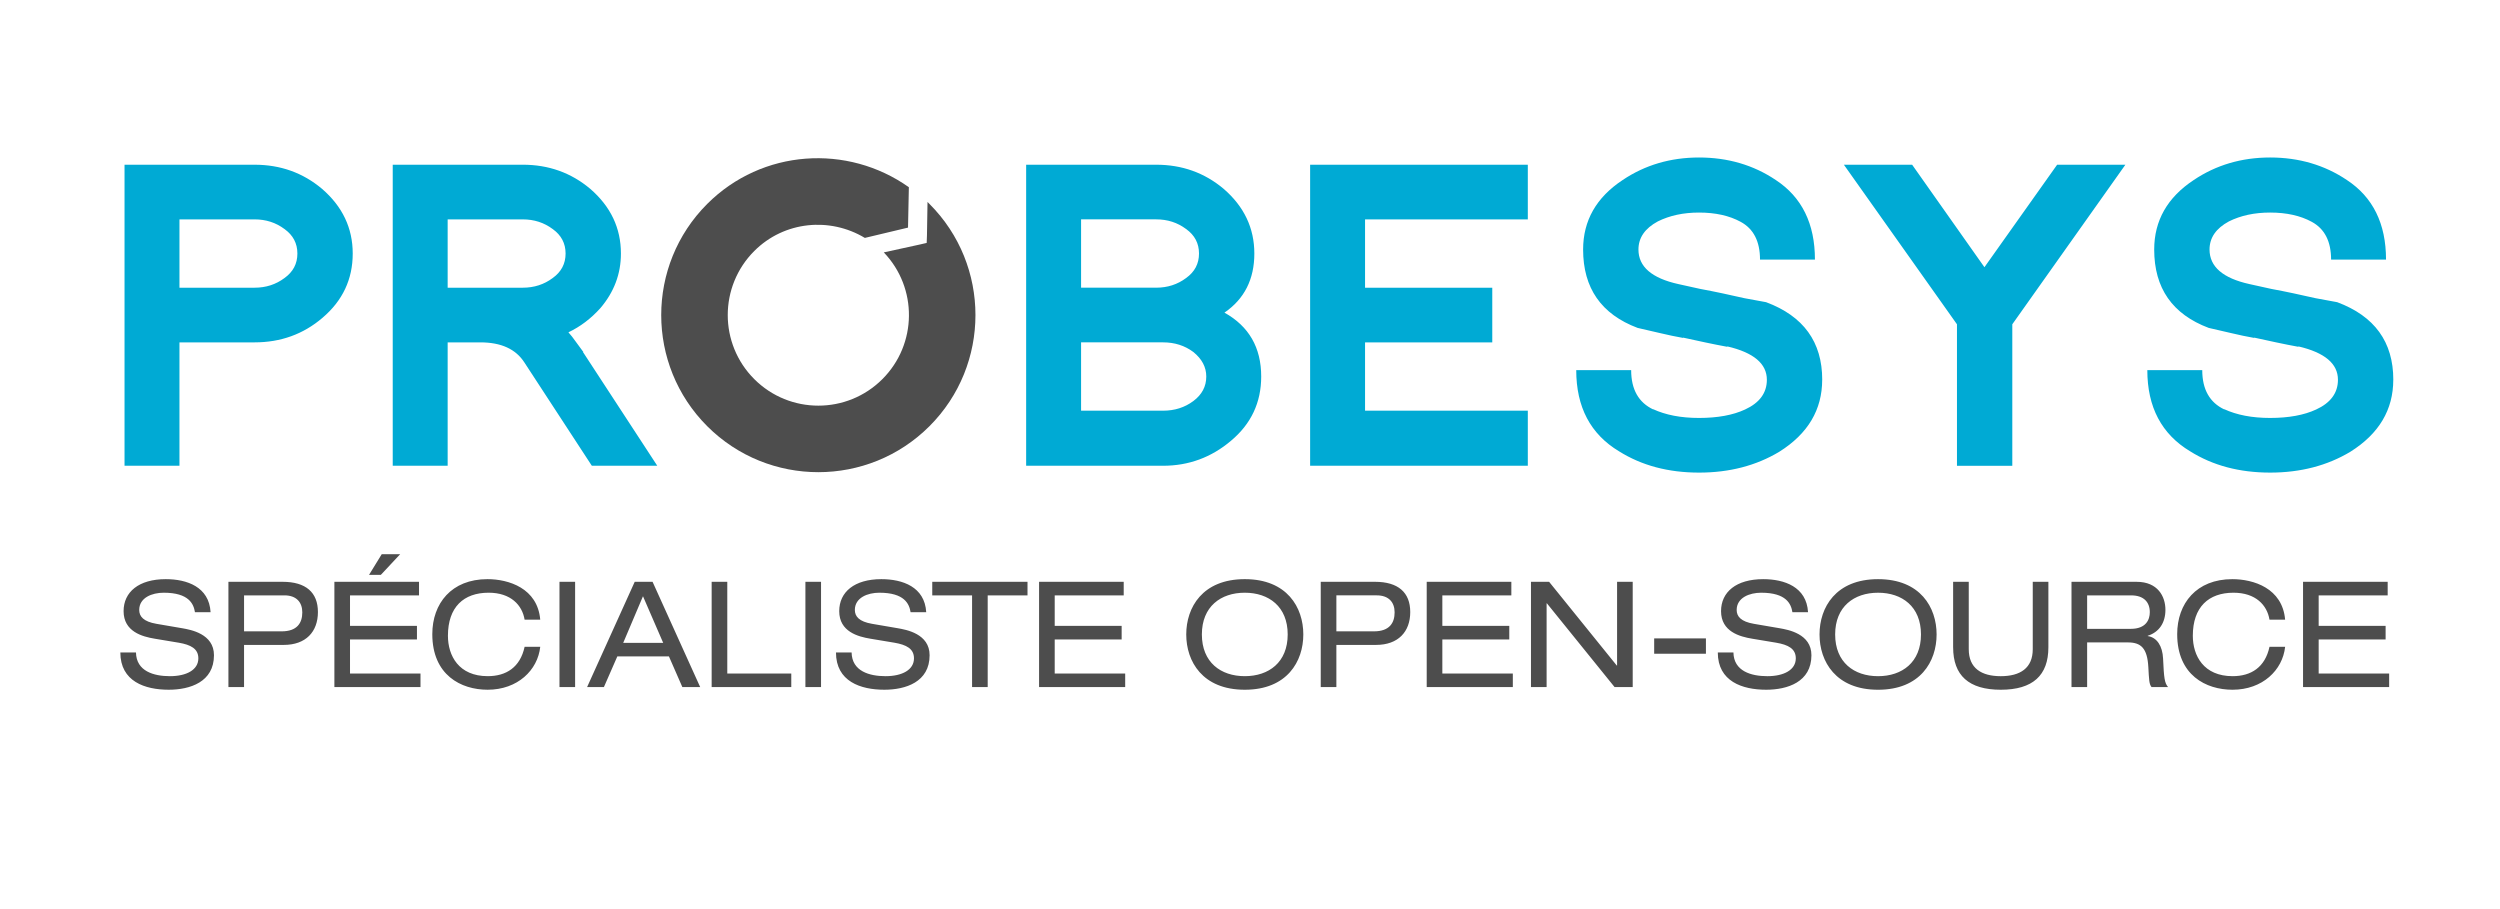
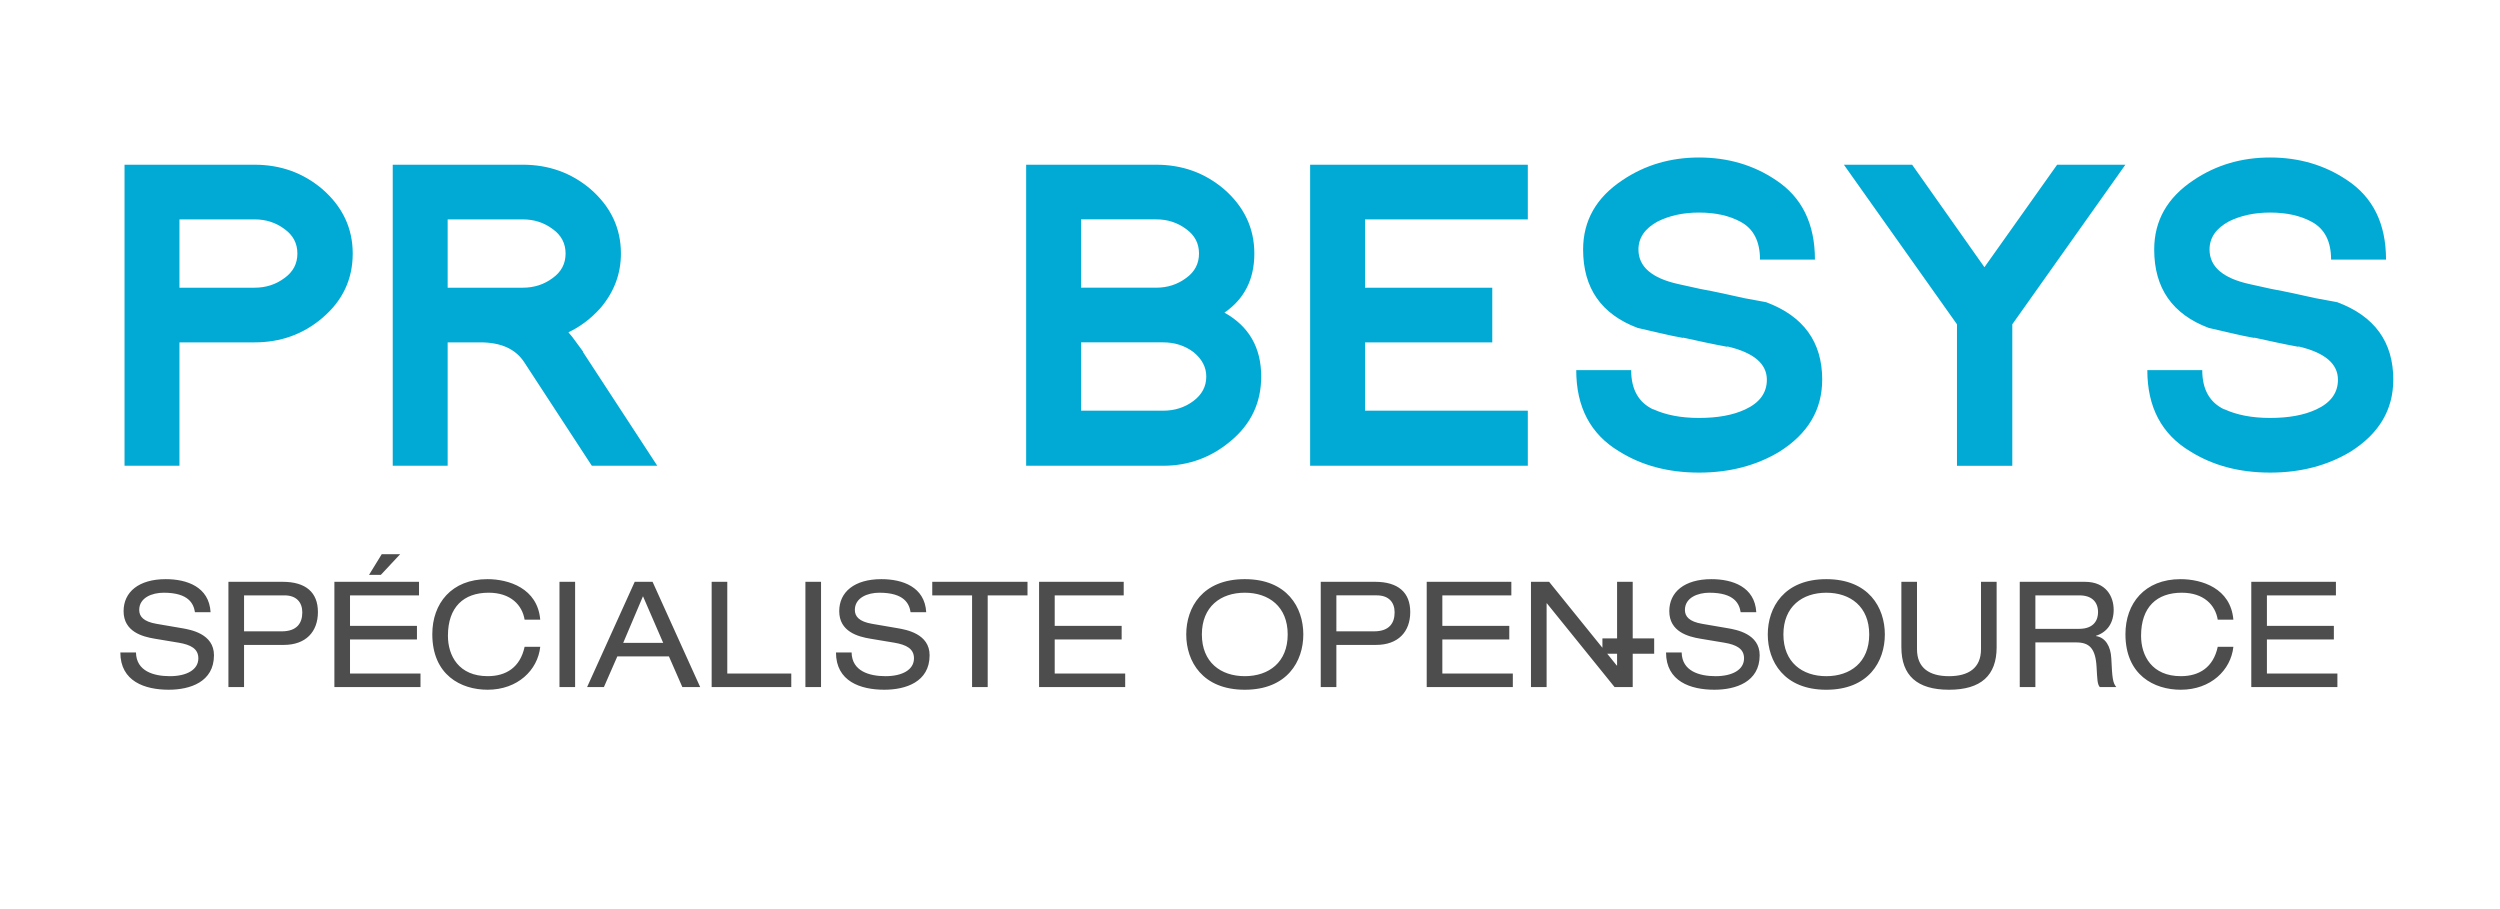
<svg xmlns="http://www.w3.org/2000/svg" xmlns:ns1="http://www.inkscape.org/namespaces/inkscape" xmlns:ns2="http://sodipodi.sourceforge.net/DTD/sodipodi-0.dtd" width="1948.819" height="708.661" id="svg3665" version="1.1" ns1:version="0.92.1 r15371" ns2:docname="logo_2.svg">
  <defs id="defs3667" />
  <ns2:namedview id="base" pagecolor="#ffffff" bordercolor="#666666" borderopacity="1.0" ns1:pageopacity="0.0" ns1:pageshadow="2" ns1:zoom="0.60343521" ns1:cx="1010.1053" ns1:cy="283.33209" ns1:document-units="px" ns1:current-layer="g3686" showgrid="false" units="mm" ns1:window-width="1920" ns1:window-height="1016" ns1:window-x="0" ns1:window-y="27" ns1:window-maximized="1" ns1:snap-grids="false" />
  <g ns1:label="Calque 1" ns1:groupmode="layer" id="layer1" transform="translate(0,-343.701)" style="display:inline">
    <g id="g3686" transform="matrix(4.149,0,0,4.149,-4.164,290.704)" ns1:export-filename="/home/nico/travail/Dev/Communication/logos/logo_w50_600dpi.png" ns1:export-xdpi="599.99878" ns1:export-ydpi="599.99878" style="display:inline">
      <path ns2:nodetypes="cccccccccccccccccccccsccsccccccccccccccccccccsccccccccsccccccccccccccccccccccccccccccscsscsscccscscsccsccssscccccscccccccccccccccscsscsscccscscsccsccssscccccscc" id="path3029" d="m 67.274,60.41 c -5e-5,-4.783 -1.922,-8.835 -5.767,-12.158 -3.592,-3.021 -7.816,-4.531 -12.672,-4.531 h -24.434 v 56.561 h 10.32 V 77.099 h 14.114 c 4.907,2e-5 9.156,-1.535 12.748,-4.606 3.794,-3.222 5.691,-7.249 5.691,-12.083 m -10.396,0 c -4e-5,1.913 -0.809,3.449 -2.428,4.606 -1.619,1.208 -3.491,1.812 -5.615,1.812 h -14.114 v -12.838 h 14.114 c 2.125,3e-5 3.996,0.604 5.615,1.812 1.619,1.158 2.428,2.693 2.428,4.606 m 67.615,39.872 -13.962,-21.371 h 0.076 c -0.506,-0.705 -0.986,-1.359 -1.442,-1.963 -0.455,-0.654 -0.911,-1.233 -1.366,-1.737 2.226,-1.057 4.224,-2.567 5.995,-4.531 2.58,-3.021 3.87,-6.444 3.87,-10.27 -5e-5,-4.783 -1.922,-8.835 -5.767,-12.158 -3.592,-3.021 -7.816,-4.531 -12.672,-4.531 H 74.791 v 56.561 h 10.32 V 77.099 h 6.146 c 3.895,2e-5 6.652,1.259 8.271,3.776 l 12.672,19.408 h 12.293 M 107.268,60.41 c -7e-5,1.913 -0.809,3.449 -2.428,4.606 -1.619,1.208 -3.491,1.812 -5.615,1.812 H 85.111 V 53.992 H 99.225 c 2.125,3e-5 3.996,0.604 5.615,1.812 1.619,1.158 2.428,2.693 2.428,4.606 m 130.695,23.108 c -5e-5,-5.437 -2.302,-9.439 -6.905,-12.007 3.743,-2.568 5.615,-6.268 5.615,-11.101 -7e-5,-4.783 -1.922,-8.835 -5.767,-12.158 -3.592,-3.021 -7.816,-4.531 -12.672,-4.531 h -24.434 v 56.561 h 25.724 c 4.806,0 9.055,-1.561 12.748,-4.682 3.794,-3.172 5.691,-7.199 5.691,-12.083 m -10.32,0 c -2e-5,1.863 -0.809,3.398 -2.428,4.606 -1.619,1.208 -3.516,1.812 -5.691,1.812 h -15.404 v -12.838 h 15.404 c 2.175,2e-5 4.072,0.604 5.691,1.812 1.619,1.309 2.428,2.844 2.428,4.606 m -1.366,-23.108 c -7e-5,1.913 -0.809,3.449 -2.428,4.606 -1.619,1.208 -3.491,1.812 -5.615,1.812 h -14.114 v -12.838 h 14.114 c 2.125,3e-5 3.996,0.604 5.615,1.812 1.619,1.158 2.428,2.693 2.428,4.606 m 61.777,39.872 V 89.937 h -30.58 v -12.838 h 23.903 v -10.27 h -23.903 v -12.838 h 30.58 v -10.27 h -40.9 v 56.561 h 40.9 m 55.315,-16.16 c -5e-5,-7.098 -3.516,-11.957 -10.548,-14.575 -1.416,-0.252 -2.782,-0.503 -4.098,-0.755 -1.315,-0.302 -2.681,-0.604 -4.098,-0.906 -1.417,-0.302 -2.808,-0.579 -4.174,-0.831 -1.366,-0.302 -2.732,-0.604 -4.098,-0.906 -5.008,-1.107 -7.512,-3.272 -7.512,-6.494 0,-2.215 1.214,-3.977 3.642,-5.286 2.226,-1.107 4.806,-1.661 7.74,-1.661 3.086,5e-5 5.691,0.579 7.816,1.737 2.428,1.309 3.642,3.675 3.642,7.098 h 10.32 c -5e-5,-6.746 -2.454,-11.73 -7.36,-14.952 -4.199,-2.819 -9.005,-4.229 -14.418,-4.229 -5.362,4e-5 -10.143,1.41 -14.342,4.229 -4.958,3.272 -7.436,7.627 -7.436,13.064 0,7.25 3.415,12.158 10.244,14.726 1.366,0.302 2.782,0.629 4.249,0.982 1.467,0.352 2.909,0.654 4.325,0.906 l -0.076,-0.075 c 1.416,0.302 2.808,0.604 4.173,0.906 1.416,0.302 2.808,0.579 4.173,0.831 v -0.075 c 4.958,1.158 7.436,3.247 7.436,6.268 -7e-5,2.467 -1.366,4.33 -4.098,5.588 -2.276,1.057 -5.16,1.586 -8.651,1.586 -3.389,0 -6.273,-0.554 -8.651,-1.661 l 0.076,0.075 c -2.782,-1.309 -4.173,-3.776 -4.173,-7.401 h -10.32 c 0,6.947 2.681,12.032 8.043,15.254 4.249,2.668 9.258,4.002 15.025,4.002 5.716,0 10.75,-1.309 15.1,-3.927 5.362,-3.373 8.043,-7.879 8.043,-13.517 m 56.965,-40.401 h -12.824 l -13.659,19.256 -13.583,-19.256 h -12.824 l 21.247,29.98 v 26.582 h 10.396 V 73.701 l 21.247,-29.98 m 50.337,40.401 c -4e-5,-7.098 -3.516,-11.957 -10.548,-14.575 -1.416,-0.252 -2.782,-0.503 -4.098,-0.755 -1.315,-0.302 -2.681,-0.604 -4.098,-0.906 -1.417,-0.302 -2.808,-0.579 -4.173,-0.831 -1.366,-0.302 -2.732,-0.604 -4.098,-0.906 -5.008,-1.107 -7.512,-3.272 -7.512,-6.494 0,-2.215 1.214,-3.977 3.642,-5.286 2.226,-1.107 4.806,-1.661 7.74,-1.661 3.086,5e-5 5.691,0.579 7.816,1.737 2.428,1.309 3.642,3.675 3.642,7.098 h 10.32 c -1e-5,-6.746 -2.454,-11.73 -7.36,-14.952 -4.199,-2.819 -9.005,-4.229 -14.418,-4.229 -5.362,5e-5 -10.143,1.41 -14.342,4.229 -4.958,3.272 -7.436,7.627 -7.436,13.064 0,7.25 3.415,12.158 10.244,14.726 1.366,0.302 2.782,0.629 4.249,0.982 1.467,0.352 2.909,0.654 4.325,0.906 l -0.076,-0.075 c 1.416,0.302 2.808,0.604 4.173,0.906 1.416,0.302 2.808,0.579 4.173,0.831 v -0.075 c 4.958,1.158 7.436,3.247 7.436,6.268 -5e-5,2.467 -1.366,4.33 -4.098,5.588 -2.276,1.057 -5.16,1.586 -8.651,1.586 -3.389,0 -6.273,-0.554 -8.651,-1.661 l 0.076,0.075 c -2.782,-1.309 -4.173,-3.776 -4.173,-7.401 h -10.32 c 0,6.947 2.681,12.032 8.043,15.254 4.249,2.668 9.258,4.002 15.025,4.002 5.716,0 10.75,-1.309 15.1,-3.927 5.362,-3.373 8.043,-7.879 8.043,-13.517" style="font-style:normal;font-variant:normal;font-weight:normal;font-stretch:normal;font-size:26.702px;line-height:125%;font-family:'Florencesans Black';-inkscape-font-specification:'Florencesans Black';text-align:start;writing-mode:lr-tb;text-anchor:start;display:inline;fill:#00aad4;fill-opacity:1;stroke:none" ns1:connector-curvature="0" />
-       <path ns2:nodetypes="cccccssscccsssscccc" id="path3031" d="m 175.269,50.722 -0.105,6.28 -0.052,1.413 -1.361,0.314 -6.698,1.465 c 6.39,6.664 6.298,17.25 -0.262,23.81 -6.646,6.646 -17.426,6.646 -24.072,0 -6.646,-6.646 -6.646,-17.426 0,-24.072 5.643,-5.643 14.232,-6.399 20.775,-2.459 l 8.111,-1.936 0.157,-7.588 c -11.524,-8.17 -27.567,-7.18 -37.887,3.14 -11.52,11.52 -11.52,30.239 0,41.759 11.52,11.52 30.239,11.52 41.759,0 11.52,-11.52 11.52,-30.239 0,-41.759 -0.122,-0.122 -0.242,-0.247 -0.366,-0.366 z m -12.14,6.803 3.925,2.669 z" style="display:inline;fill:#4d4d4d;fill-opacity:1;stroke:none" ns1:connector-curvature="0" />
-       <path id="path3035" d="m 23.614,135.353 c 0,5.457 4.626,7.009 9.087,7.009 3.989,0 8.505,-1.441 8.505,-6.482 0,-4.045 -4.405,-4.793 -5.956,-5.07 l -4.848,-0.831 c -2.438,-0.416 -3.241,-1.385 -3.241,-2.604 0,-2.327 2.438,-3.241 4.599,-3.241 4.737,0 5.624,2.105 5.873,3.657 h 2.937 c -0.277,-4.765 -4.46,-6.205 -8.422,-6.205 -5.07,0 -7.923,2.41 -7.923,6.012 0,3.851 3.518,4.793 5.873,5.18 l 4.488,0.748 c 2.272,0.388 3.684,1.136 3.684,2.937 0,2.161 -2.216,3.352 -5.347,3.352 -2.992,0 -6.316,-0.914 -6.372,-4.46 H 23.614 m 20.305,6.51 h 2.937 v -7.923 h 7.452 c 4.155,0 6.427,-2.466 6.427,-6.178 0,-3.684 -2.272,-5.679 -6.621,-5.679 h -10.195 v 19.78 m 2.937,-10.472 v -6.76 h 7.591 c 2.244,0 3.352,1.302 3.352,3.186 0,1.995 -0.97,3.574 -3.878,3.574 h -7.064 m 16.972,10.472 H 80.007 v -2.549 H 66.765 v -6.399 h 12.577 v -2.549 H 66.765 v -5.735 h 12.965 v -2.549 H 63.829 v 19.78 m 6.51,-21.082 h 2.216 l 3.629,-3.878 h -3.463 l -2.382,3.878 m 32.167,8.422 c -0.499,-5.928 -5.956,-7.618 -9.918,-7.618 -6.76,0 -10.361,4.571 -10.361,10.333 0,7.701 5.402,10.444 10.389,10.444 5.651,0 9.419,-3.684 9.89,-8.062 h -2.937 c -0.831,3.851 -3.463,5.513 -6.926,5.513 -5.457,0 -7.48,-3.851 -7.48,-7.591 0,-5.402 2.964,-8.089 7.646,-8.089 4.155,0 6.316,2.327 6.76,5.07 h 2.937 m 3.614,12.66 h 2.937 v -19.78 h -2.937 v 19.78 m 19.485,-8.311 h -7.508 l 3.712,-8.754 3.795,8.754 m 3.601,8.311 h 3.352 l -8.948,-19.78 h -3.352 l -8.948,19.78 h 3.158 l 2.521,-5.762 h 9.696 l 2.521,5.762 m 5.506,0 h 14.96 v -2.549 h -12.023 v -17.231 h -2.937 v 19.78 m 17.615,0 h 2.937 v -19.78 h -2.937 v 19.78 m 5.744,-6.51 c 0,5.457 4.626,7.009 9.087,7.009 3.989,0 8.505,-1.441 8.505,-6.482 0,-4.045 -4.405,-4.793 -5.956,-5.07 l -4.848,-0.831 c -2.438,-0.416 -3.241,-1.385 -3.241,-2.604 0,-2.327 2.438,-3.241 4.599,-3.241 4.737,0 5.624,2.105 5.873,3.657 h 2.937 c -0.277,-4.765 -4.46,-6.205 -8.422,-6.205 -5.07,0 -7.923,2.41 -7.923,6.012 0,3.851 3.518,4.793 5.873,5.18 l 4.488,0.748 c 2.272,0.388 3.684,1.136 3.684,2.937 0,2.161 -2.216,3.352 -5.347,3.352 -2.992,0 -6.316,-0.914 -6.372,-4.46 h -2.937 m 25.569,6.51 h 2.937 v -17.231 h 7.48 v -2.549 h -17.896 v 2.549 h 7.48 v 17.231 m 12.589,0 h 16.179 v -2.549 h -13.242 v -6.399 h 12.577 v -2.549 h -12.577 v -5.735 h 12.965 v -2.549 h -15.902 v 19.78 m 27.651,-9.89 c 0,5.07 3.047,10.389 10.998,10.389 7.951,0 10.998,-5.319 10.998,-10.389 0,-5.07 -3.047,-10.389 -10.998,-10.389 -7.951,0 -10.998,5.319 -10.998,10.389 m 19.06,0 c 0,5.236 -3.546,7.84 -8.062,7.84 -4.516,0 -8.062,-2.604 -8.062,-7.84 0,-5.236 3.546,-7.84 8.062,-7.84 4.516,0 8.062,2.604 8.062,7.84 m 6.209,9.89 h 2.937 v -7.923 h 7.452 c 4.155,0 6.427,-2.466 6.427,-6.178 0,-3.684 -2.272,-5.679 -6.621,-5.679 h -10.195 v 19.78 m 2.937,-10.472 v -6.76 h 7.591 c 2.244,0 3.352,1.302 3.352,3.186 0,1.995 -0.97,3.574 -3.878,3.574 h -7.064 m 16.972,10.472 h 16.179 v -2.549 h -13.242 v -6.399 h 12.577 v -2.549 h -12.577 v -5.735 h 12.965 v -2.549 h -15.902 v 19.78 m 35.297,0 h 3.407 v -19.78 h -2.937 v 15.735 h -0.055 l -12.716,-15.735 h -3.407 v 19.78 h 2.937 v -15.735 h 0.055 l 12.716,15.735 m 7.44,-6.261 h 9.724 v -2.881 h -9.724 v 2.881 m 11.953,-0.249 c 0,5.457 4.626,7.009 9.087,7.009 3.989,0 8.505,-1.441 8.505,-6.482 0,-4.045 -4.405,-4.793 -5.956,-5.07 l -4.848,-0.831 c -2.438,-0.416 -3.241,-1.385 -3.241,-2.604 0,-2.327 2.438,-3.241 4.599,-3.241 4.737,0 5.624,2.105 5.873,3.657 h 2.937 c -0.277,-4.765 -4.46,-6.205 -8.422,-6.205 -5.07,0 -7.923,2.41 -7.923,6.012 0,3.851 3.518,4.793 5.873,5.18 l 4.488,0.748 c 2.272,0.388 3.684,1.136 3.684,2.937 0,2.161 -2.216,3.352 -5.347,3.352 -2.992,0 -6.316,-0.914 -6.372,-4.46 h -2.937 m 19.114,-3.38 c 0,5.07 3.047,10.389 10.998,10.389 7.951,0 10.998,-5.319 10.998,-10.389 0,-5.07 -3.047,-10.389 -10.998,-10.389 -7.951,0 -10.998,5.319 -10.998,10.389 m 19.06,0 c 0,5.236 -3.546,7.84 -8.062,7.84 -4.516,0 -8.062,-2.604 -8.062,-7.84 0,-5.236 3.546,-7.84 8.062,-7.84 4.516,0 8.062,2.604 8.062,7.84 m 6.043,2.41 c 0,5.291 2.937,7.978 8.948,7.978 6.012,0 8.948,-2.687 8.948,-7.978 v -12.3 h -2.937 v 12.66 c 0,3.574 -2.382,5.07 -6.012,5.07 -3.629,0 -6.012,-1.496 -6.012,-5.07 v -12.66 h -2.937 v 12.3 m 22.242,7.48 h 2.937 v -8.394 h 7.674 c 2.438,0 3.629,1.08 3.823,4.626 0.139,2.382 0.139,3.214 0.609,3.768 h 3.103 c -0.665,-0.776 -0.776,-1.69 -0.942,-5.374 -0.111,-2.327 -1.136,-3.962 -2.881,-4.211 v -0.055 c 2.161,-0.693 3.324,-2.466 3.324,-4.876 0,-2.521 -1.441,-5.264 -5.402,-5.264 h -12.245 v 19.78 m 2.937,-10.943 v -6.289 h 8.283 c 2.355,0 3.491,1.274 3.491,3.158 0,1.385 -0.693,3.13 -3.574,3.13 h -8.2 m 37.199,-1.718 c -0.499,-5.928 -5.956,-7.618 -9.918,-7.618 -6.76,0 -10.361,4.571 -10.361,10.333 0,7.701 5.402,10.444 10.389,10.444 5.651,0 9.419,-3.684 9.89,-8.062 h -2.937 c -0.831,3.851 -3.463,5.513 -6.926,5.513 -5.457,0 -7.48,-3.851 -7.48,-7.591 0,-5.402 2.964,-8.089 7.646,-8.089 4.155,0 6.316,2.327 6.76,5.07 h 2.937 m 3.365,12.66 h 16.179 v -2.549 h -13.242 v -6.399 h 12.577 v -2.549 h -12.577 v -5.734 h 12.965 v -2.549 h -15.902 v 19.78" style="font-style:normal;font-variant:normal;font-weight:normal;font-stretch:expanded;font-size:15.961px;line-height:100%;font-family:'Helvetica Neue LT Std';-inkscape-font-specification:'Helvetica Neue LT Std Expanded';text-align:start;writing-mode:lr-tb;text-anchor:start;display:inline;fill:#4d4d4d;fill-opacity:1;stroke:none" ns1:connector-curvature="0" />
+       <path id="path3035" d="m 23.614,135.353 c 0,5.457 4.626,7.009 9.087,7.009 3.989,0 8.505,-1.441 8.505,-6.482 0,-4.045 -4.405,-4.793 -5.956,-5.07 l -4.848,-0.831 c -2.438,-0.416 -3.241,-1.385 -3.241,-2.604 0,-2.327 2.438,-3.241 4.599,-3.241 4.737,0 5.624,2.105 5.873,3.657 h 2.937 c -0.277,-4.765 -4.46,-6.205 -8.422,-6.205 -5.07,0 -7.923,2.41 -7.923,6.012 0,3.851 3.518,4.793 5.873,5.18 l 4.488,0.748 c 2.272,0.388 3.684,1.136 3.684,2.937 0,2.161 -2.216,3.352 -5.347,3.352 -2.992,0 -6.316,-0.914 -6.372,-4.46 H 23.614 m 20.305,6.51 h 2.937 v -7.923 h 7.452 c 4.155,0 6.427,-2.466 6.427,-6.178 0,-3.684 -2.272,-5.679 -6.621,-5.679 h -10.195 v 19.78 m 2.937,-10.472 v -6.76 h 7.591 c 2.244,0 3.352,1.302 3.352,3.186 0,1.995 -0.97,3.574 -3.878,3.574 h -7.064 m 16.972,10.472 H 80.007 v -2.549 H 66.765 v -6.399 h 12.577 v -2.549 H 66.765 v -5.735 h 12.965 v -2.549 H 63.829 v 19.78 m 6.51,-21.082 h 2.216 l 3.629,-3.878 h -3.463 l -2.382,3.878 m 32.167,8.422 c -0.499,-5.928 -5.956,-7.618 -9.918,-7.618 -6.76,0 -10.361,4.571 -10.361,10.333 0,7.701 5.402,10.444 10.389,10.444 5.651,0 9.419,-3.684 9.89,-8.062 h -2.937 c -0.831,3.851 -3.463,5.513 -6.926,5.513 -5.457,0 -7.48,-3.851 -7.48,-7.591 0,-5.402 2.964,-8.089 7.646,-8.089 4.155,0 6.316,2.327 6.76,5.07 h 2.937 m 3.614,12.66 h 2.937 v -19.78 h -2.937 v 19.78 m 19.485,-8.311 h -7.508 l 3.712,-8.754 3.795,8.754 m 3.601,8.311 h 3.352 l -8.948,-19.78 h -3.352 l -8.948,19.78 h 3.158 l 2.521,-5.762 h 9.696 l 2.521,5.762 m 5.506,0 h 14.96 v -2.549 h -12.023 v -17.231 h -2.937 v 19.78 m 17.615,0 h 2.937 v -19.78 h -2.937 v 19.78 m 5.744,-6.51 c 0,5.457 4.626,7.009 9.087,7.009 3.989,0 8.505,-1.441 8.505,-6.482 0,-4.045 -4.405,-4.793 -5.956,-5.07 l -4.848,-0.831 c -2.438,-0.416 -3.241,-1.385 -3.241,-2.604 0,-2.327 2.438,-3.241 4.599,-3.241 4.737,0 5.624,2.105 5.873,3.657 h 2.937 c -0.277,-4.765 -4.46,-6.205 -8.422,-6.205 -5.07,0 -7.923,2.41 -7.923,6.012 0,3.851 3.518,4.793 5.873,5.18 l 4.488,0.748 c 2.272,0.388 3.684,1.136 3.684,2.937 0,2.161 -2.216,3.352 -5.347,3.352 -2.992,0 -6.316,-0.914 -6.372,-4.46 h -2.937 m 25.569,6.51 h 2.937 v -17.231 h 7.48 v -2.549 h -17.896 v 2.549 h 7.48 v 17.231 m 12.589,0 h 16.179 v -2.549 h -13.242 v -6.399 h 12.577 v -2.549 h -12.577 v -5.735 h 12.965 v -2.549 h -15.902 v 19.78 m 27.651,-9.89 c 0,5.07 3.047,10.389 10.998,10.389 7.951,0 10.998,-5.319 10.998,-10.389 0,-5.07 -3.047,-10.389 -10.998,-10.389 -7.951,0 -10.998,5.319 -10.998,10.389 m 19.06,0 c 0,5.236 -3.546,7.84 -8.062,7.84 -4.516,0 -8.062,-2.604 -8.062,-7.84 0,-5.236 3.546,-7.84 8.062,-7.84 4.516,0 8.062,2.604 8.062,7.84 m 6.209,9.89 h 2.937 v -7.923 h 7.452 c 4.155,0 6.427,-2.466 6.427,-6.178 0,-3.684 -2.272,-5.679 -6.621,-5.679 h -10.195 v 19.78 m 2.937,-10.472 v -6.76 h 7.591 c 2.244,0 3.352,1.302 3.352,3.186 0,1.995 -0.97,3.574 -3.878,3.574 h -7.064 m 16.972,10.472 h 16.179 v -2.549 h -13.242 v -6.399 h 12.577 v -2.549 h -12.577 v -5.735 h 12.965 v -2.549 h -15.902 v 19.78 m 35.297,0 h 3.407 v -19.78 h -2.937 v 15.735 h -0.055 l -12.716,-15.735 h -3.407 v 19.78 h 2.937 v -15.735 h 0.055 l 12.716,15.735 m 7.44,-6.261 v -2.881 h -9.724 v 2.881 m 11.953,-0.249 c 0,5.457 4.626,7.009 9.087,7.009 3.989,0 8.505,-1.441 8.505,-6.482 0,-4.045 -4.405,-4.793 -5.956,-5.07 l -4.848,-0.831 c -2.438,-0.416 -3.241,-1.385 -3.241,-2.604 0,-2.327 2.438,-3.241 4.599,-3.241 4.737,0 5.624,2.105 5.873,3.657 h 2.937 c -0.277,-4.765 -4.46,-6.205 -8.422,-6.205 -5.07,0 -7.923,2.41 -7.923,6.012 0,3.851 3.518,4.793 5.873,5.18 l 4.488,0.748 c 2.272,0.388 3.684,1.136 3.684,2.937 0,2.161 -2.216,3.352 -5.347,3.352 -2.992,0 -6.316,-0.914 -6.372,-4.46 h -2.937 m 19.114,-3.38 c 0,5.07 3.047,10.389 10.998,10.389 7.951,0 10.998,-5.319 10.998,-10.389 0,-5.07 -3.047,-10.389 -10.998,-10.389 -7.951,0 -10.998,5.319 -10.998,10.389 m 19.06,0 c 0,5.236 -3.546,7.84 -8.062,7.84 -4.516,0 -8.062,-2.604 -8.062,-7.84 0,-5.236 3.546,-7.84 8.062,-7.84 4.516,0 8.062,2.604 8.062,7.84 m 6.043,2.41 c 0,5.291 2.937,7.978 8.948,7.978 6.012,0 8.948,-2.687 8.948,-7.978 v -12.3 h -2.937 v 12.66 c 0,3.574 -2.382,5.07 -6.012,5.07 -3.629,0 -6.012,-1.496 -6.012,-5.07 v -12.66 h -2.937 v 12.3 m 22.242,7.48 h 2.937 v -8.394 h 7.674 c 2.438,0 3.629,1.08 3.823,4.626 0.139,2.382 0.139,3.214 0.609,3.768 h 3.103 c -0.665,-0.776 -0.776,-1.69 -0.942,-5.374 -0.111,-2.327 -1.136,-3.962 -2.881,-4.211 v -0.055 c 2.161,-0.693 3.324,-2.466 3.324,-4.876 0,-2.521 -1.441,-5.264 -5.402,-5.264 h -12.245 v 19.78 m 2.937,-10.943 v -6.289 h 8.283 c 2.355,0 3.491,1.274 3.491,3.158 0,1.385 -0.693,3.13 -3.574,3.13 h -8.2 m 37.199,-1.718 c -0.499,-5.928 -5.956,-7.618 -9.918,-7.618 -6.76,0 -10.361,4.571 -10.361,10.333 0,7.701 5.402,10.444 10.389,10.444 5.651,0 9.419,-3.684 9.89,-8.062 h -2.937 c -0.831,3.851 -3.463,5.513 -6.926,5.513 -5.457,0 -7.48,-3.851 -7.48,-7.591 0,-5.402 2.964,-8.089 7.646,-8.089 4.155,0 6.316,2.327 6.76,5.07 h 2.937 m 3.365,12.66 h 16.179 v -2.549 h -13.242 v -6.399 h 12.577 v -2.549 h -12.577 v -5.734 h 12.965 v -2.549 h -15.902 v 19.78" style="font-style:normal;font-variant:normal;font-weight:normal;font-stretch:expanded;font-size:15.961px;line-height:100%;font-family:'Helvetica Neue LT Std';-inkscape-font-specification:'Helvetica Neue LT Std Expanded';text-align:start;writing-mode:lr-tb;text-anchor:start;display:inline;fill:#4d4d4d;fill-opacity:1;stroke:none" ns1:connector-curvature="0" />
    </g>
  </g>
</svg>